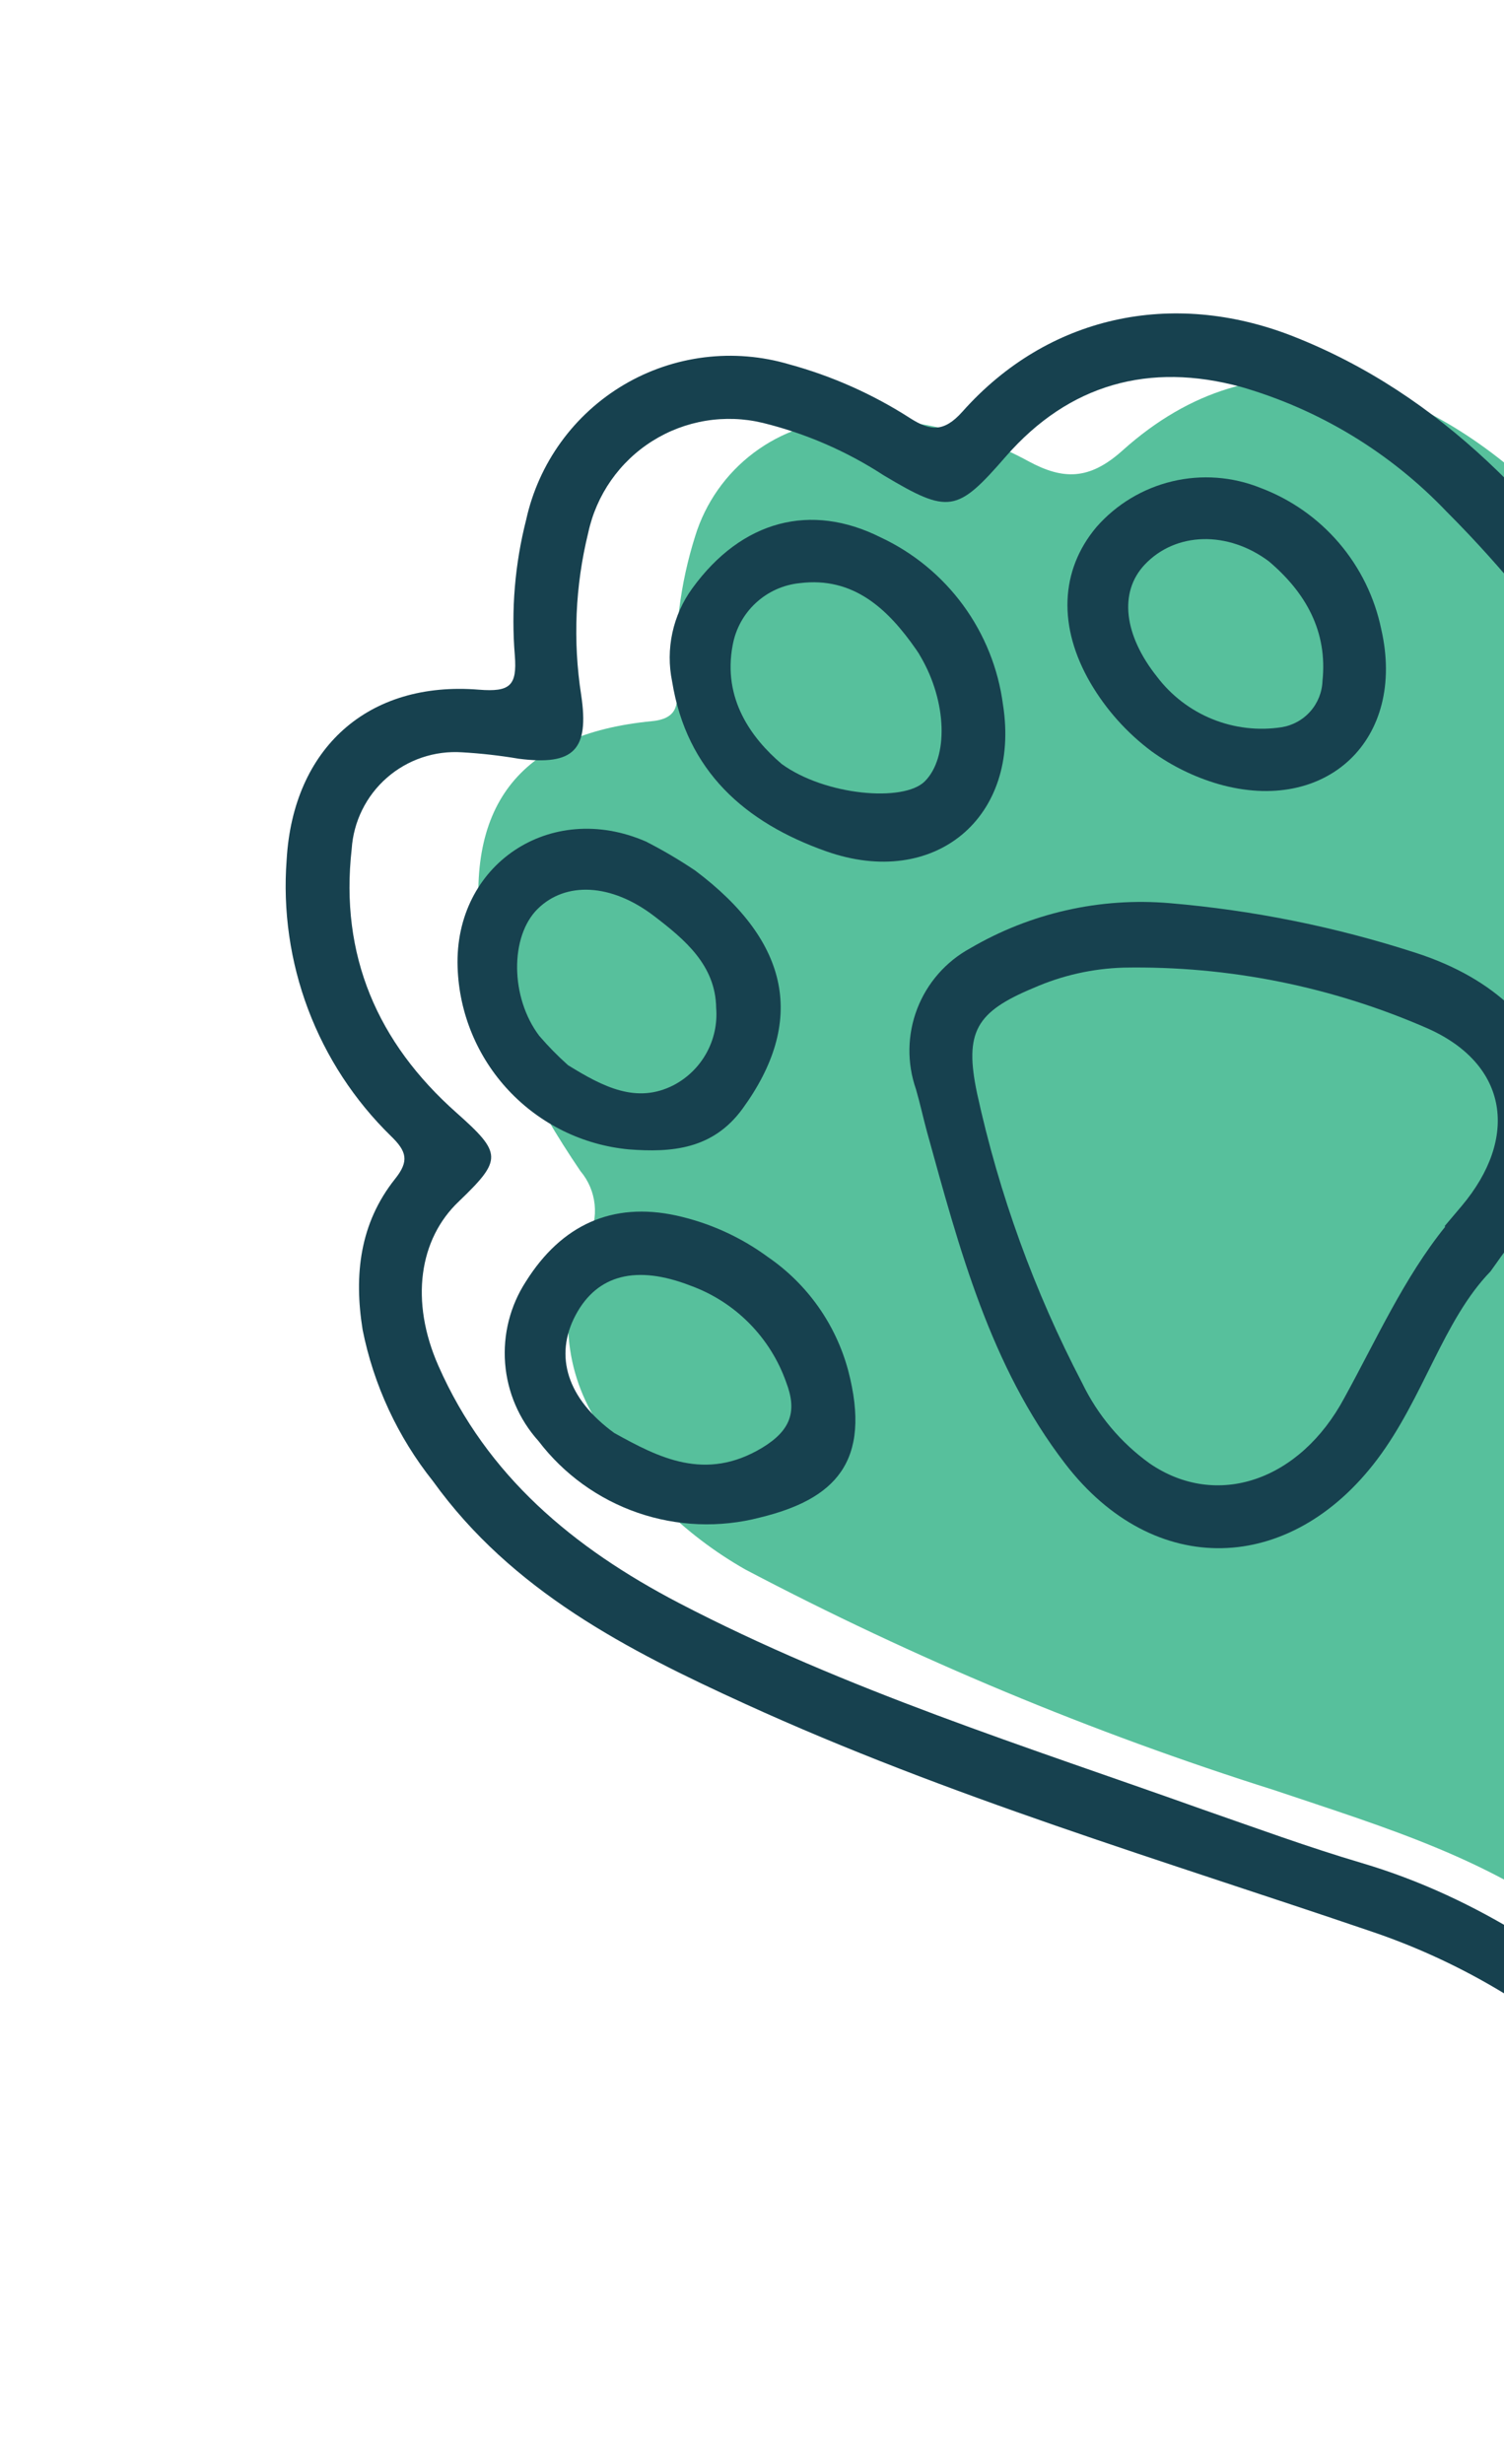
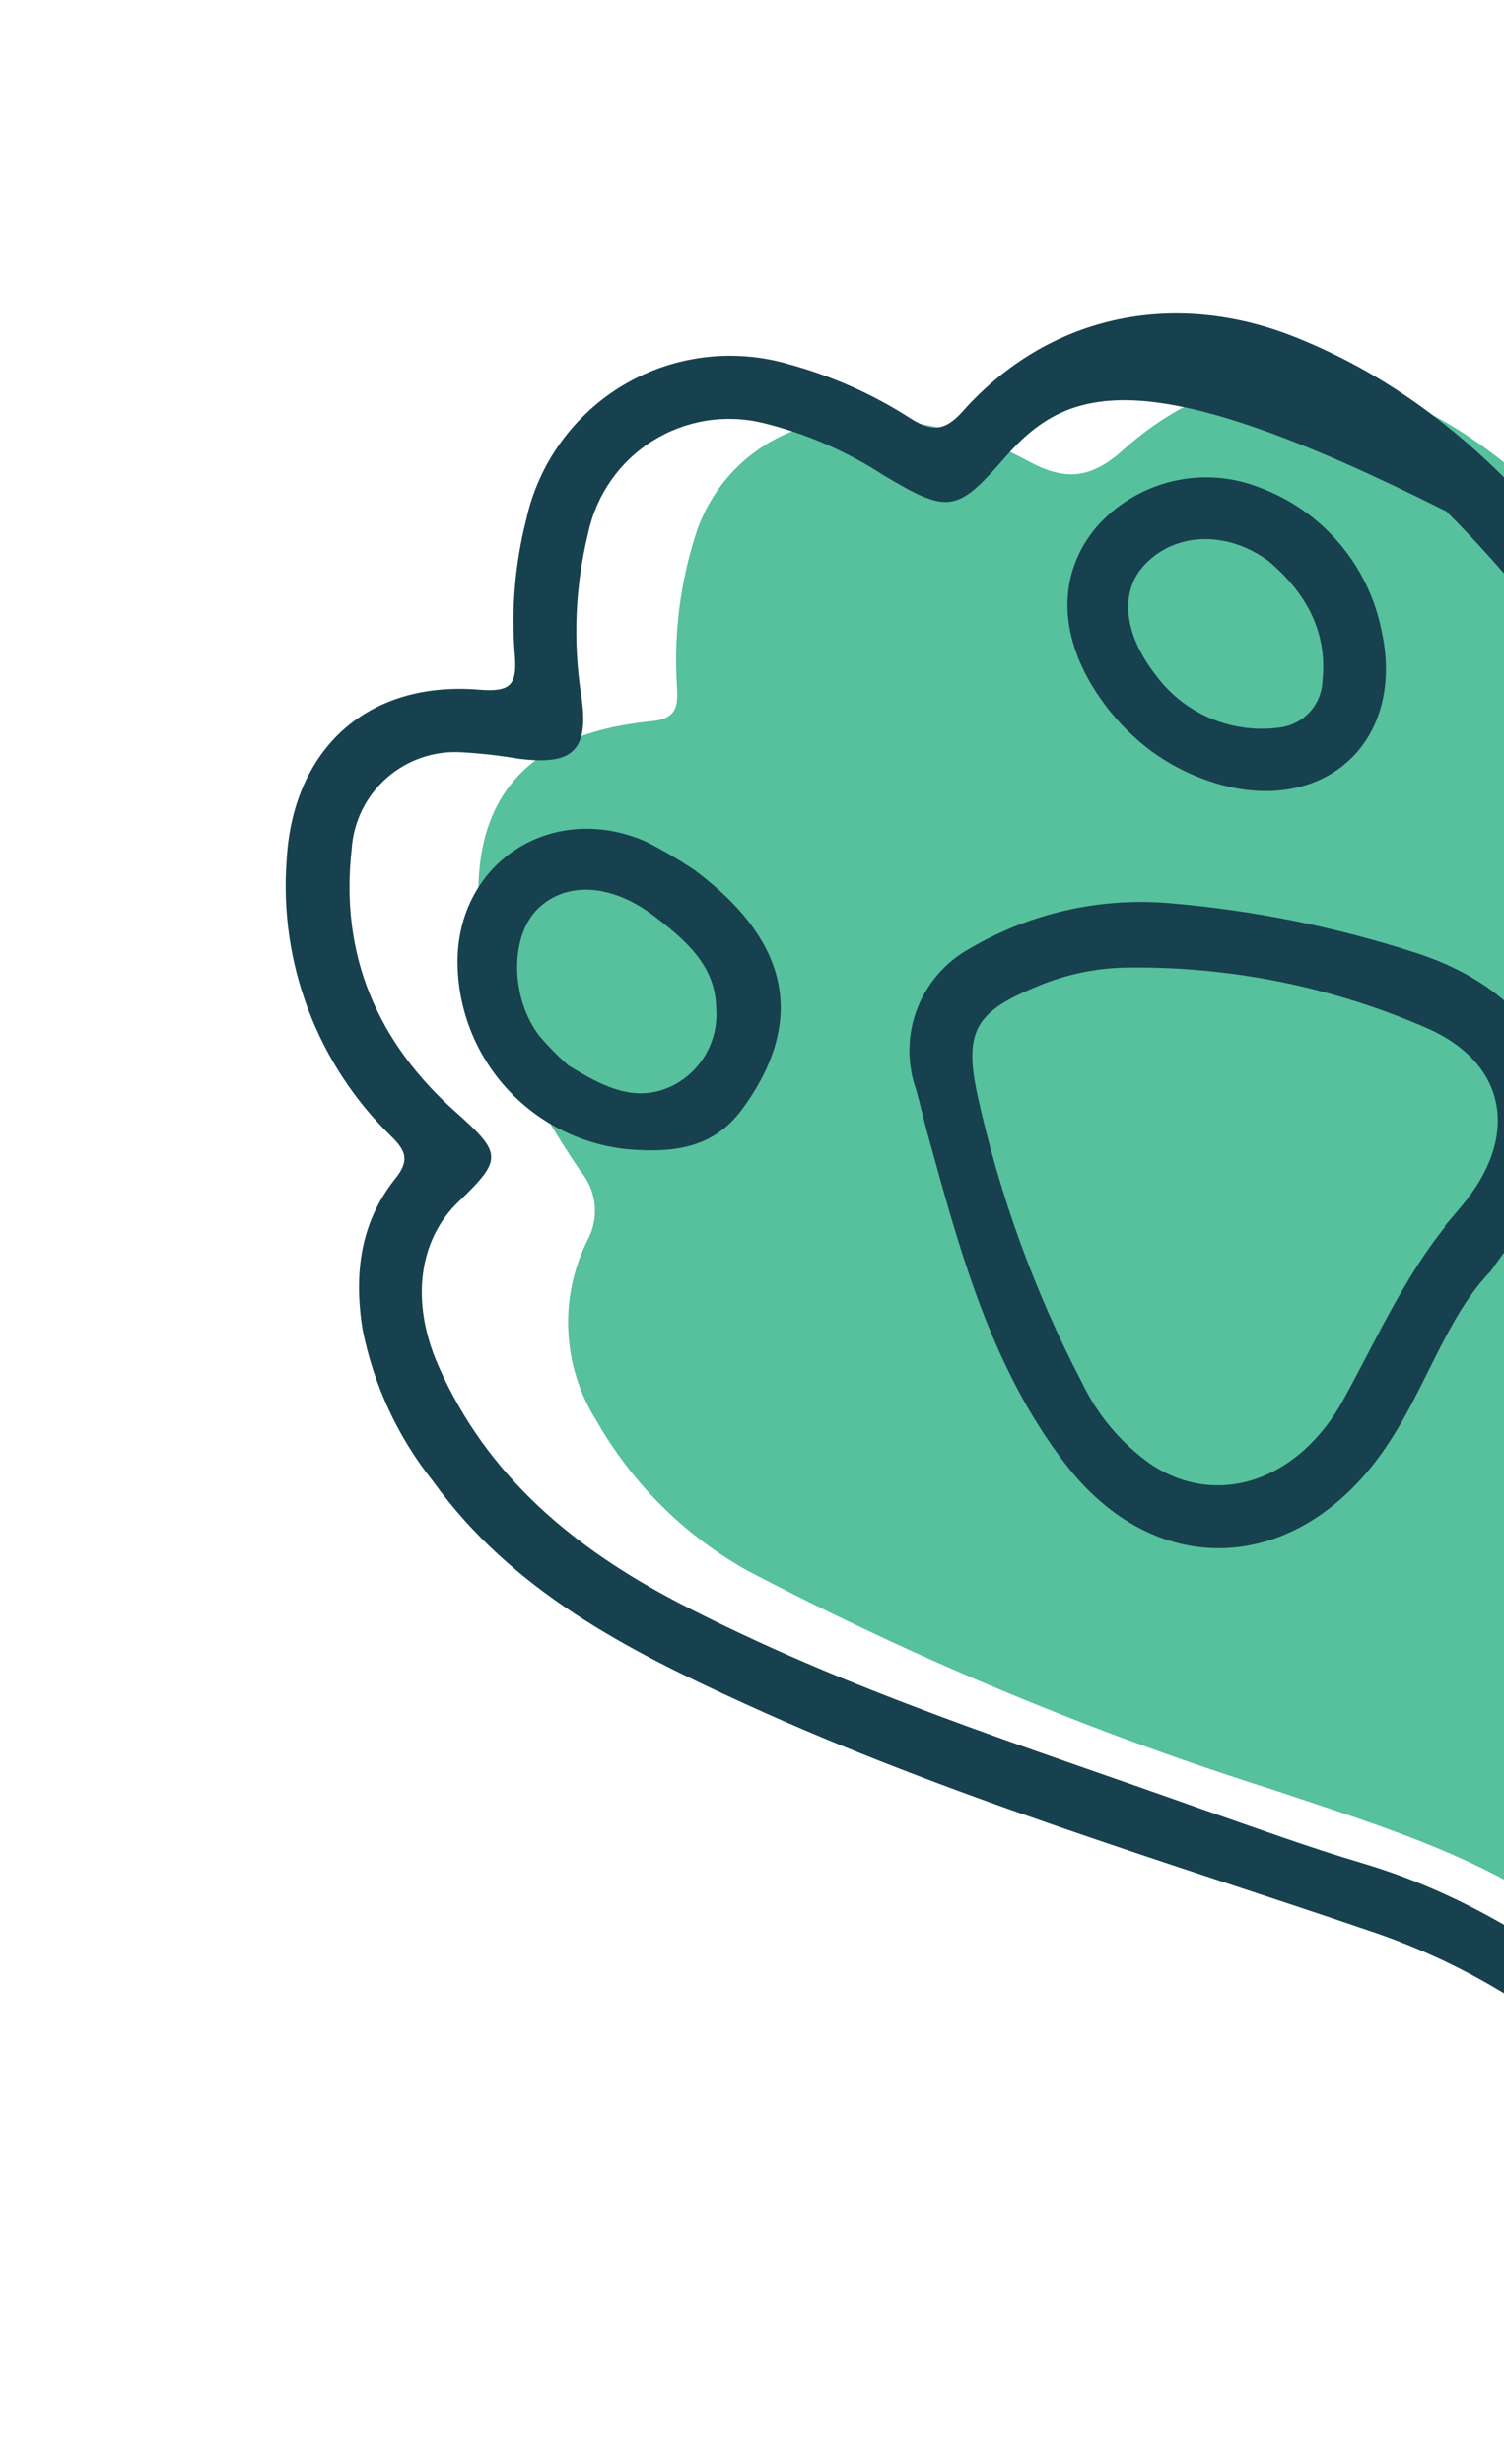
<svg xmlns="http://www.w3.org/2000/svg" width="135" height="221" viewBox="0 0 135 221" fill="none">
  <path d="M191.388 171.741C187.426 179.148 178.277 185.502 169.157 191.84C165.9 194.095 163.314 192.036 161.233 189.679C155.702 183.555 148.976 178.829 142.647 173.655C134.388 166.88 124.308 163.924 114.384 160.579C97.999 155.41 82.109 148.786 66.904 140.787C61.352 137.631 56.749 133.044 53.574 127.503C52.041 125.092 51.16 122.325 51.015 119.471C50.87 116.617 51.466 113.775 52.746 111.22C53.27 110.246 53.489 109.137 53.374 108.037C53.26 106.938 52.817 105.897 52.103 105.052C47.839 98.77 44.375 92.153 43.264 84.476C41.558 72.446 46.472 65.857 58.525 64.688C61.058 64.444 60.814 62.899 60.754 61.398C60.483 56.902 61.04 52.394 62.398 48.099C63.317 45.113 65.157 42.494 67.655 40.617C70.153 38.74 73.18 37.701 76.304 37.649C81.886 37.412 87.427 38.703 92.329 41.382C95.404 43.041 97.756 43.096 100.739 40.426C113.067 29.351 127.037 33.712 138.172 44.249C147.189 52.726 154.224 62.819 161.2 72.943C174.036 91.46 188.678 108.43 207.264 121.559C214.394 126.596 215.072 130.092 211.382 138.165C206.426 149.166 199.988 159.288 191.388 171.741Z" fill="#57C09C" />
-   <path d="M191.898 121.586C176.088 111.32 164.965 96.781 155.421 80.961C147.903 68.539 140.195 56.23 129.828 45.873C124.777 40.583 118.413 36.728 111.385 34.701C103.169 32.471 95.971 34.433 90.284 40.947C85.913 45.971 85.18 46.139 79.325 42.64C75.996 40.472 72.325 38.88 68.467 37.932C66.79 37.529 65.049 37.465 63.348 37.745C61.646 38.024 60.018 38.641 58.558 39.559C57.098 40.477 55.837 41.678 54.848 43.091C53.859 44.504 53.163 46.1 52.8 47.786C51.63 52.549 51.414 57.496 52.167 62.342C52.908 67.287 51.495 68.687 46.573 68.06C44.885 67.773 43.182 67.581 41.472 67.482C40.252 67.402 39.027 67.562 37.869 67.955C36.71 68.347 35.641 68.965 34.721 69.771C33.801 70.577 33.049 71.556 32.508 72.653C31.966 73.75 31.647 74.943 31.567 76.164C30.491 85.686 33.877 93.524 40.965 99.807C45.073 103.458 45.108 104.005 41.184 107.771C37.615 111.148 36.788 116.716 39.352 122.517C43.709 132.409 51.476 138.845 60.9 143.769C75.952 151.614 92.091 156.652 107.986 162.322C112.725 163.968 117.424 165.692 122.221 167.11C132.743 170.224 141.473 176.227 149.563 183.382C152.221 185.763 155.039 187.973 157.902 190.072C159.35 191.123 160.483 192.163 159.377 193.931C158.272 195.7 156.49 195.43 155.172 194.472C151.335 191.684 147.59 188.746 144.067 185.575C137.99 180.065 130.841 175.867 123.067 173.245C104.21 166.826 85.097 161.154 66.921 152.856C56.291 148.009 45.953 142.708 38.865 132.864C35.708 128.904 33.542 124.248 32.549 119.282C31.762 114.376 32.289 109.742 35.45 105.763C36.747 104.151 36.515 103.282 35.089 101.904C31.814 98.707 29.278 94.831 27.661 90.549C26.044 86.267 25.385 81.683 25.729 77.119C26.312 67.112 33.038 61.048 42.999 61.866C45.773 62.084 46.422 61.512 46.212 58.806C45.872 54.714 46.216 50.594 47.23 46.616C47.784 44.104 48.849 41.733 50.359 39.651C51.868 37.569 53.791 35.82 56.006 34.512C58.221 33.205 60.681 32.368 63.234 32.053C65.787 31.738 68.377 31.952 70.843 32.682C74.692 33.731 78.358 35.364 81.712 37.523C83.496 38.657 84.726 38.796 86.397 36.917C94.037 28.334 105.174 25.925 115.996 30.138C129.531 35.443 138.844 45.717 146.749 57.234C154.34 68.145 161.335 79.505 168.675 90.612C177.941 104.538 190.658 114.804 204.715 123.401C205.032 123.632 205.418 123.768 205.753 123.976C207.254 124.905 208.233 126.156 207.282 127.91C206.331 129.665 204.902 129.651 203.195 128.932C198.917 127.172 195.528 124.188 191.898 121.586Z" fill="#17414F" />
+   <path d="M191.898 121.586C176.088 111.32 164.965 96.781 155.421 80.961C147.903 68.539 140.195 56.23 129.828 45.873C103.169 32.471 95.971 34.433 90.284 40.947C85.913 45.971 85.18 46.139 79.325 42.64C75.996 40.472 72.325 38.88 68.467 37.932C66.79 37.529 65.049 37.465 63.348 37.745C61.646 38.024 60.018 38.641 58.558 39.559C57.098 40.477 55.837 41.678 54.848 43.091C53.859 44.504 53.163 46.1 52.8 47.786C51.63 52.549 51.414 57.496 52.167 62.342C52.908 67.287 51.495 68.687 46.573 68.06C44.885 67.773 43.182 67.581 41.472 67.482C40.252 67.402 39.027 67.562 37.869 67.955C36.71 68.347 35.641 68.965 34.721 69.771C33.801 70.577 33.049 71.556 32.508 72.653C31.966 73.75 31.647 74.943 31.567 76.164C30.491 85.686 33.877 93.524 40.965 99.807C45.073 103.458 45.108 104.005 41.184 107.771C37.615 111.148 36.788 116.716 39.352 122.517C43.709 132.409 51.476 138.845 60.9 143.769C75.952 151.614 92.091 156.652 107.986 162.322C112.725 163.968 117.424 165.692 122.221 167.11C132.743 170.224 141.473 176.227 149.563 183.382C152.221 185.763 155.039 187.973 157.902 190.072C159.35 191.123 160.483 192.163 159.377 193.931C158.272 195.7 156.49 195.43 155.172 194.472C151.335 191.684 147.59 188.746 144.067 185.575C137.99 180.065 130.841 175.867 123.067 173.245C104.21 166.826 85.097 161.154 66.921 152.856C56.291 148.009 45.953 142.708 38.865 132.864C35.708 128.904 33.542 124.248 32.549 119.282C31.762 114.376 32.289 109.742 35.45 105.763C36.747 104.151 36.515 103.282 35.089 101.904C31.814 98.707 29.278 94.831 27.661 90.549C26.044 86.267 25.385 81.683 25.729 77.119C26.312 67.112 33.038 61.048 42.999 61.866C45.773 62.084 46.422 61.512 46.212 58.806C45.872 54.714 46.216 50.594 47.23 46.616C47.784 44.104 48.849 41.733 50.359 39.651C51.868 37.569 53.791 35.82 56.006 34.512C58.221 33.205 60.681 32.368 63.234 32.053C65.787 31.738 68.377 31.952 70.843 32.682C74.692 33.731 78.358 35.364 81.712 37.523C83.496 38.657 84.726 38.796 86.397 36.917C94.037 28.334 105.174 25.925 115.996 30.138C129.531 35.443 138.844 45.717 146.749 57.234C154.34 68.145 161.335 79.505 168.675 90.612C177.941 104.538 190.658 114.804 204.715 123.401C205.032 123.632 205.418 123.768 205.753 123.976C207.254 124.905 208.233 126.156 207.282 127.91C206.331 129.665 204.902 129.651 203.195 128.932C198.917 127.172 195.528 124.188 191.898 121.586Z" fill="#17414F" />
  <path d="M133.786 114.048C129.543 118.427 127.788 125.37 123.632 130.892C115.827 141.261 103.591 141.667 95.619 131.306C88.866 122.533 86.103 111.982 83.21 101.536C82.862 100.258 82.583 98.958 82.218 97.704C81.398 95.361 81.437 92.802 82.33 90.486C83.222 88.169 84.91 86.246 87.09 85.059C92.501 81.89 98.762 80.477 105.01 81.015C112.511 81.653 119.914 83.147 127.076 85.469C141.649 90.161 143.533 103.111 135.295 111.997C134.914 112.421 134.633 112.882 133.786 114.048ZM129.666 109.992L131.201 108.177C136.338 102.073 135.392 95.505 128.206 92.278C119.595 88.497 110.266 86.626 100.863 86.796C98.076 86.876 95.33 87.495 92.778 88.617C87.619 90.766 86.537 92.552 87.703 98.075C89.677 107.12 92.851 115.861 97.139 124.066C98.525 126.936 100.607 129.414 103.196 131.273C109.2 135.384 116.672 132.848 120.668 125.393C123.58 120.1 126 114.666 129.725 110.035L129.666 109.992Z" fill="#17414F" />
-   <path d="M62.142 52.773C66.614 46.618 72.818 45.084 79.028 48.194C81.976 49.568 84.529 51.664 86.452 54.287C88.374 56.91 89.604 59.976 90.027 63.2C91.635 73.361 83.873 79.787 74.166 76.365C66.853 73.784 61.632 69.163 60.33 61.131C60.033 59.689 60.041 58.2 60.353 56.761C60.665 55.322 61.274 53.963 62.142 52.773ZM70.166 68.531C74.073 71.371 81.116 71.974 83.005 70.092C85.155 67.95 84.998 62.944 82.641 58.912C82.516 58.682 82.377 58.461 82.224 58.249C79.69 54.609 76.596 51.714 71.795 52.307C70.319 52.453 68.931 53.077 67.843 54.084C66.754 55.091 66.023 56.426 65.763 57.886C64.855 62.675 67.434 66.204 70.166 68.531Z" fill="#17414F" />
-   <path d="M68.939 112.763C72.466 115.184 75.014 118.783 76.128 122.914C78.298 131.163 74.909 134.491 68.22 136.122C64.598 137.064 60.779 136.915 57.241 135.695C53.704 134.474 50.605 132.236 48.335 129.261C46.597 127.333 45.545 124.886 45.34 122.299C45.136 119.712 45.792 117.129 47.205 114.953C50.408 109.853 54.977 107.796 60.682 109.029C63.665 109.682 66.478 110.954 68.939 112.763ZM55.136 128.539C59.098 130.734 63.301 132.943 68.417 129.863C71.02 128.285 71.55 126.566 70.572 124.002C69.87 122.006 68.733 120.191 67.243 118.689C65.753 117.186 63.948 116.034 61.958 115.315C57.143 113.453 53.603 114.315 51.662 117.976C49.721 121.637 50.911 125.469 55.136 128.539Z" fill="#17414F" />
  <path d="M62.396 78.086C70.999 84.536 72.306 91.672 66.661 99.439C63.993 103.111 60.279 103.397 56.43 103.1C52.321 102.711 48.495 100.837 45.669 97.829C42.842 94.822 41.209 90.887 41.075 86.762C40.762 77.543 49.407 71.758 57.975 75.485C59.5 76.262 60.976 77.131 62.396 78.086ZM50.985 95.546C54.137 97.495 57.143 99.05 60.475 97.335C61.719 96.681 62.742 95.676 63.42 94.445C64.097 93.214 64.398 91.811 64.284 90.41C64.23 86.576 61.459 84.275 58.745 82.195C54.856 79.207 50.751 79.065 48.257 81.533C45.762 84 45.795 89.473 48.402 92.914C49.204 93.848 50.067 94.727 50.985 95.546Z" fill="#17414F" />
  <path d="M103.377 67.401C101.156 65.745 99.289 63.66 97.886 61.271C94.956 56.247 95.133 51.178 98.42 47.273C100.209 45.235 102.587 43.804 105.224 43.176C107.861 42.547 110.628 42.753 113.144 43.765C115.873 44.792 118.299 46.493 120.194 48.71C122.089 50.927 123.392 53.587 123.982 56.443C126.247 66.343 119.069 73.103 109.36 70.329C107.213 69.703 105.189 68.713 103.377 67.401ZM113.942 50.388C110.227 47.58 105.518 47.701 102.737 50.661C100.412 53.144 100.895 56.983 103.846 60.693C105.13 62.388 106.848 63.705 108.819 64.504C110.79 65.303 112.94 65.555 115.042 65.232C116.039 65.071 116.949 64.569 117.617 63.812C118.286 63.054 118.671 62.089 118.707 61.08C119.173 56.652 117.214 53.161 113.895 50.353L113.942 50.388Z" fill="#17414F" />
</svg>